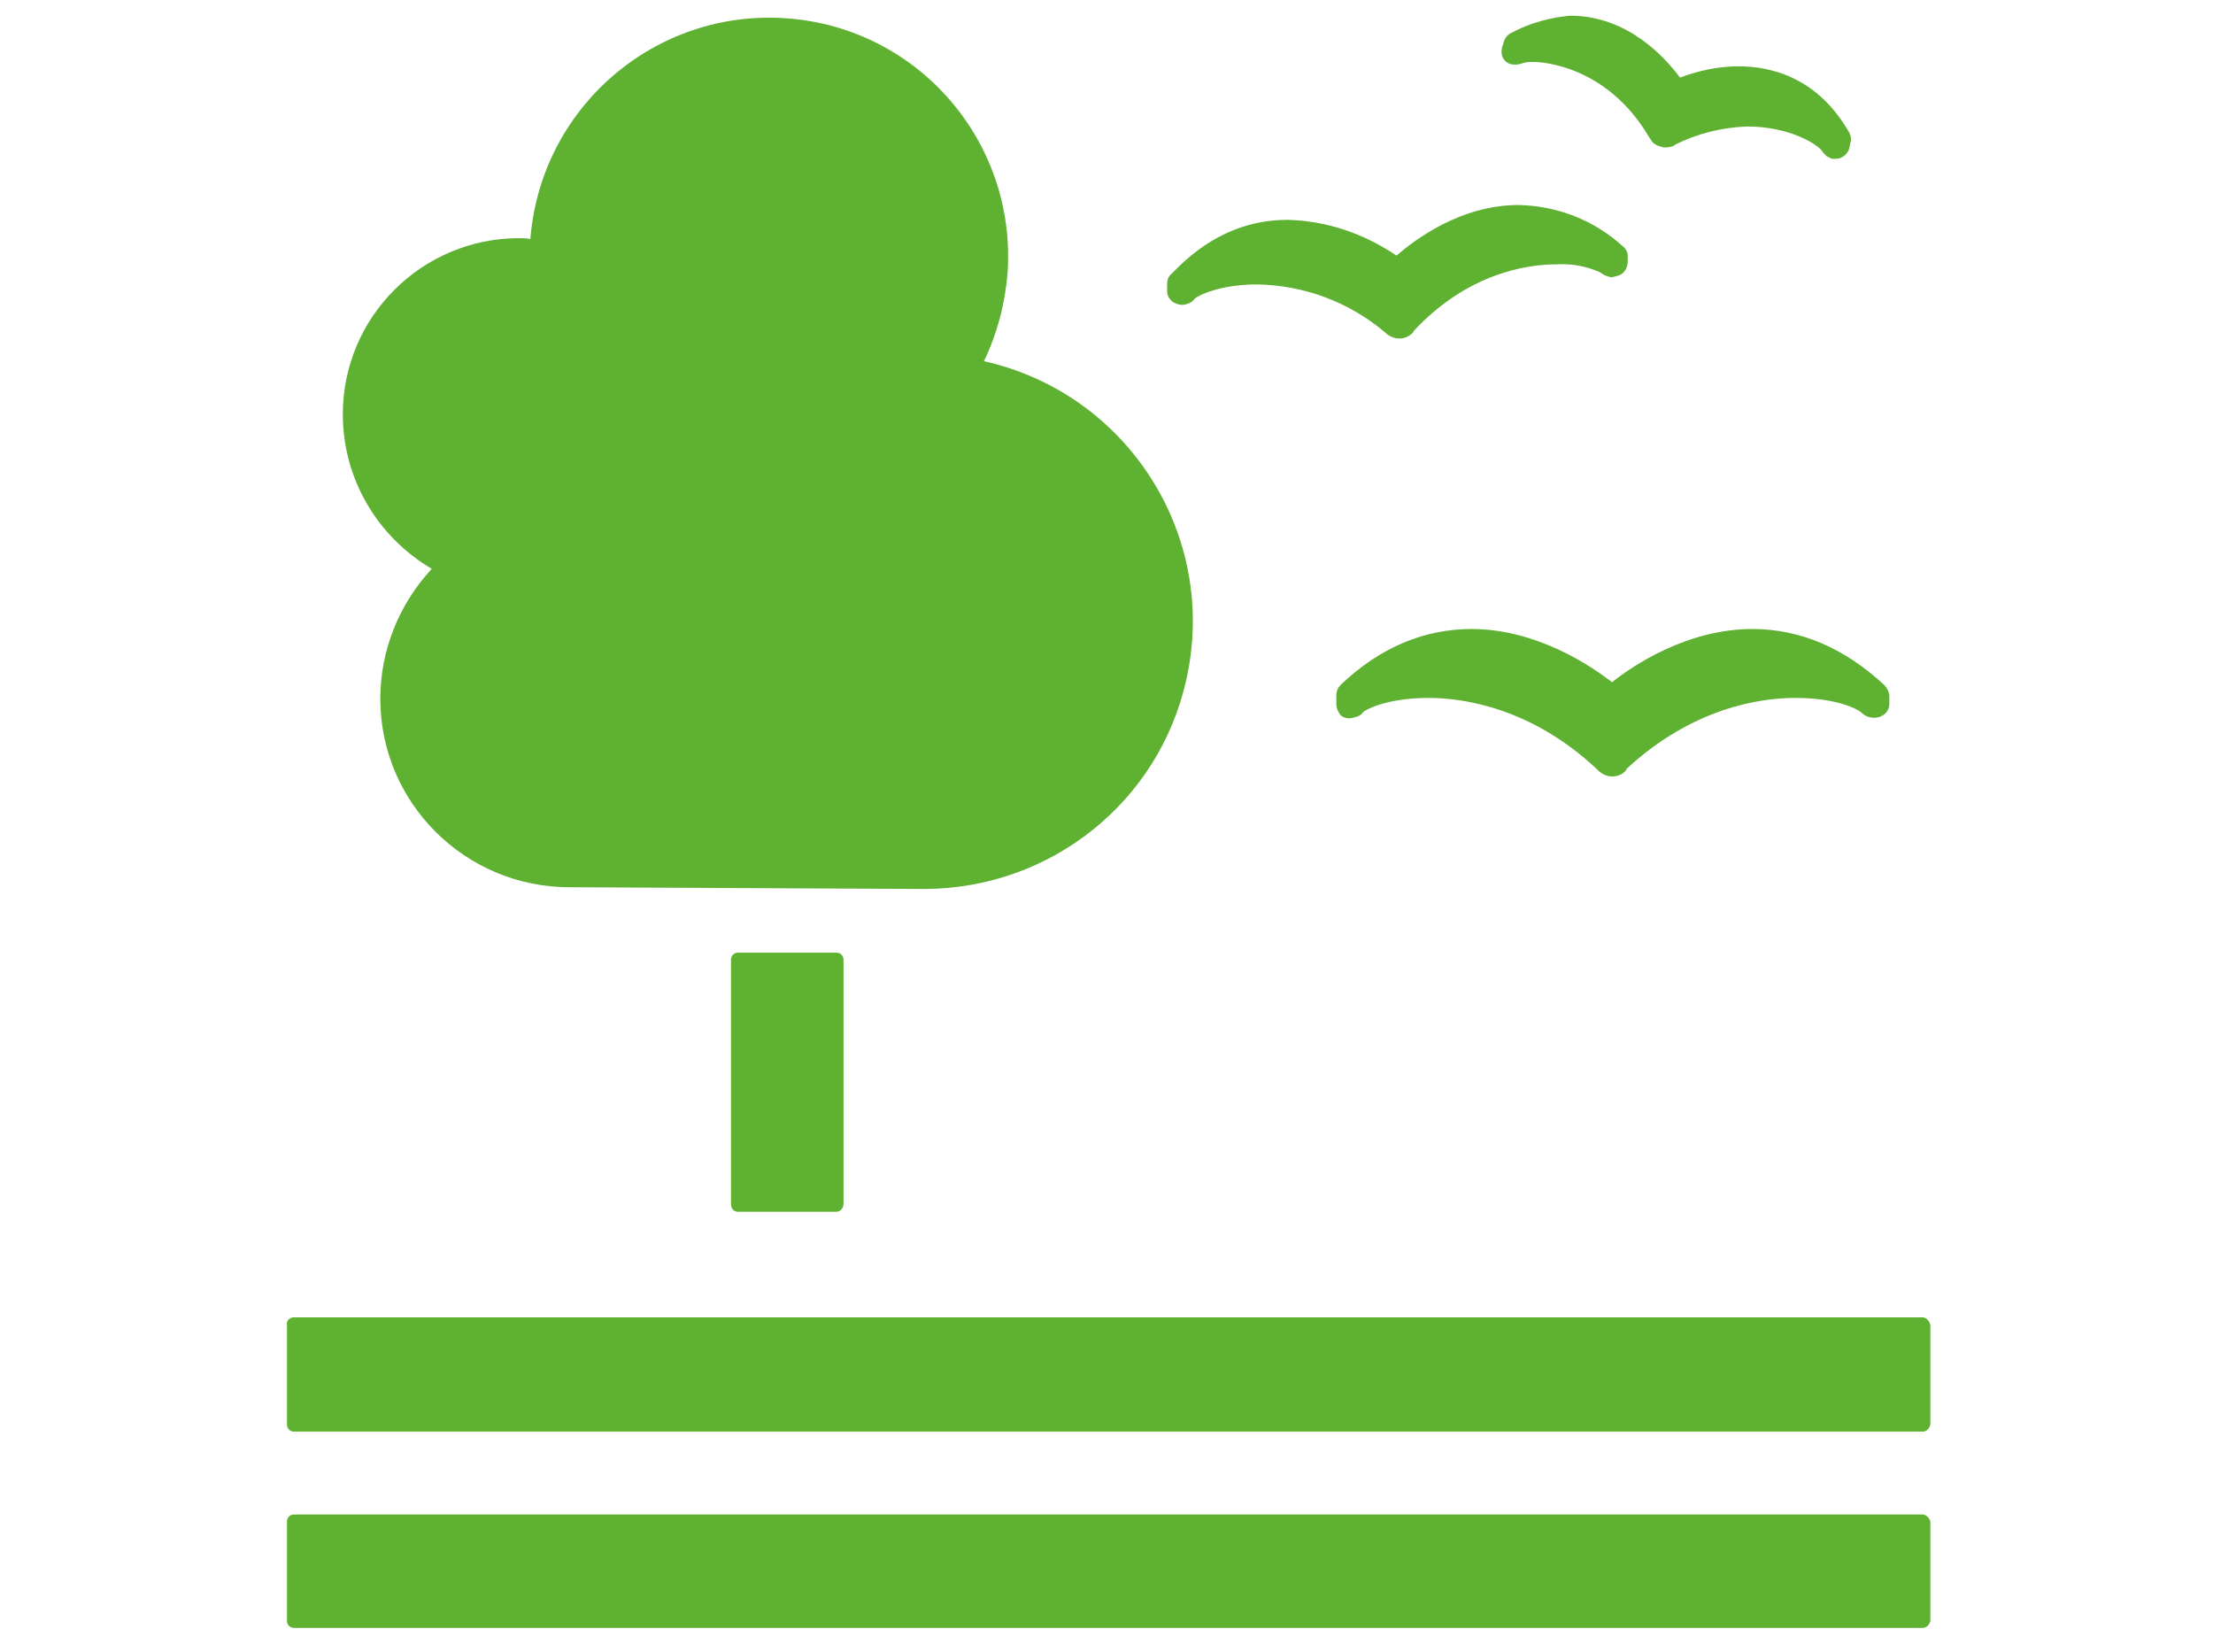
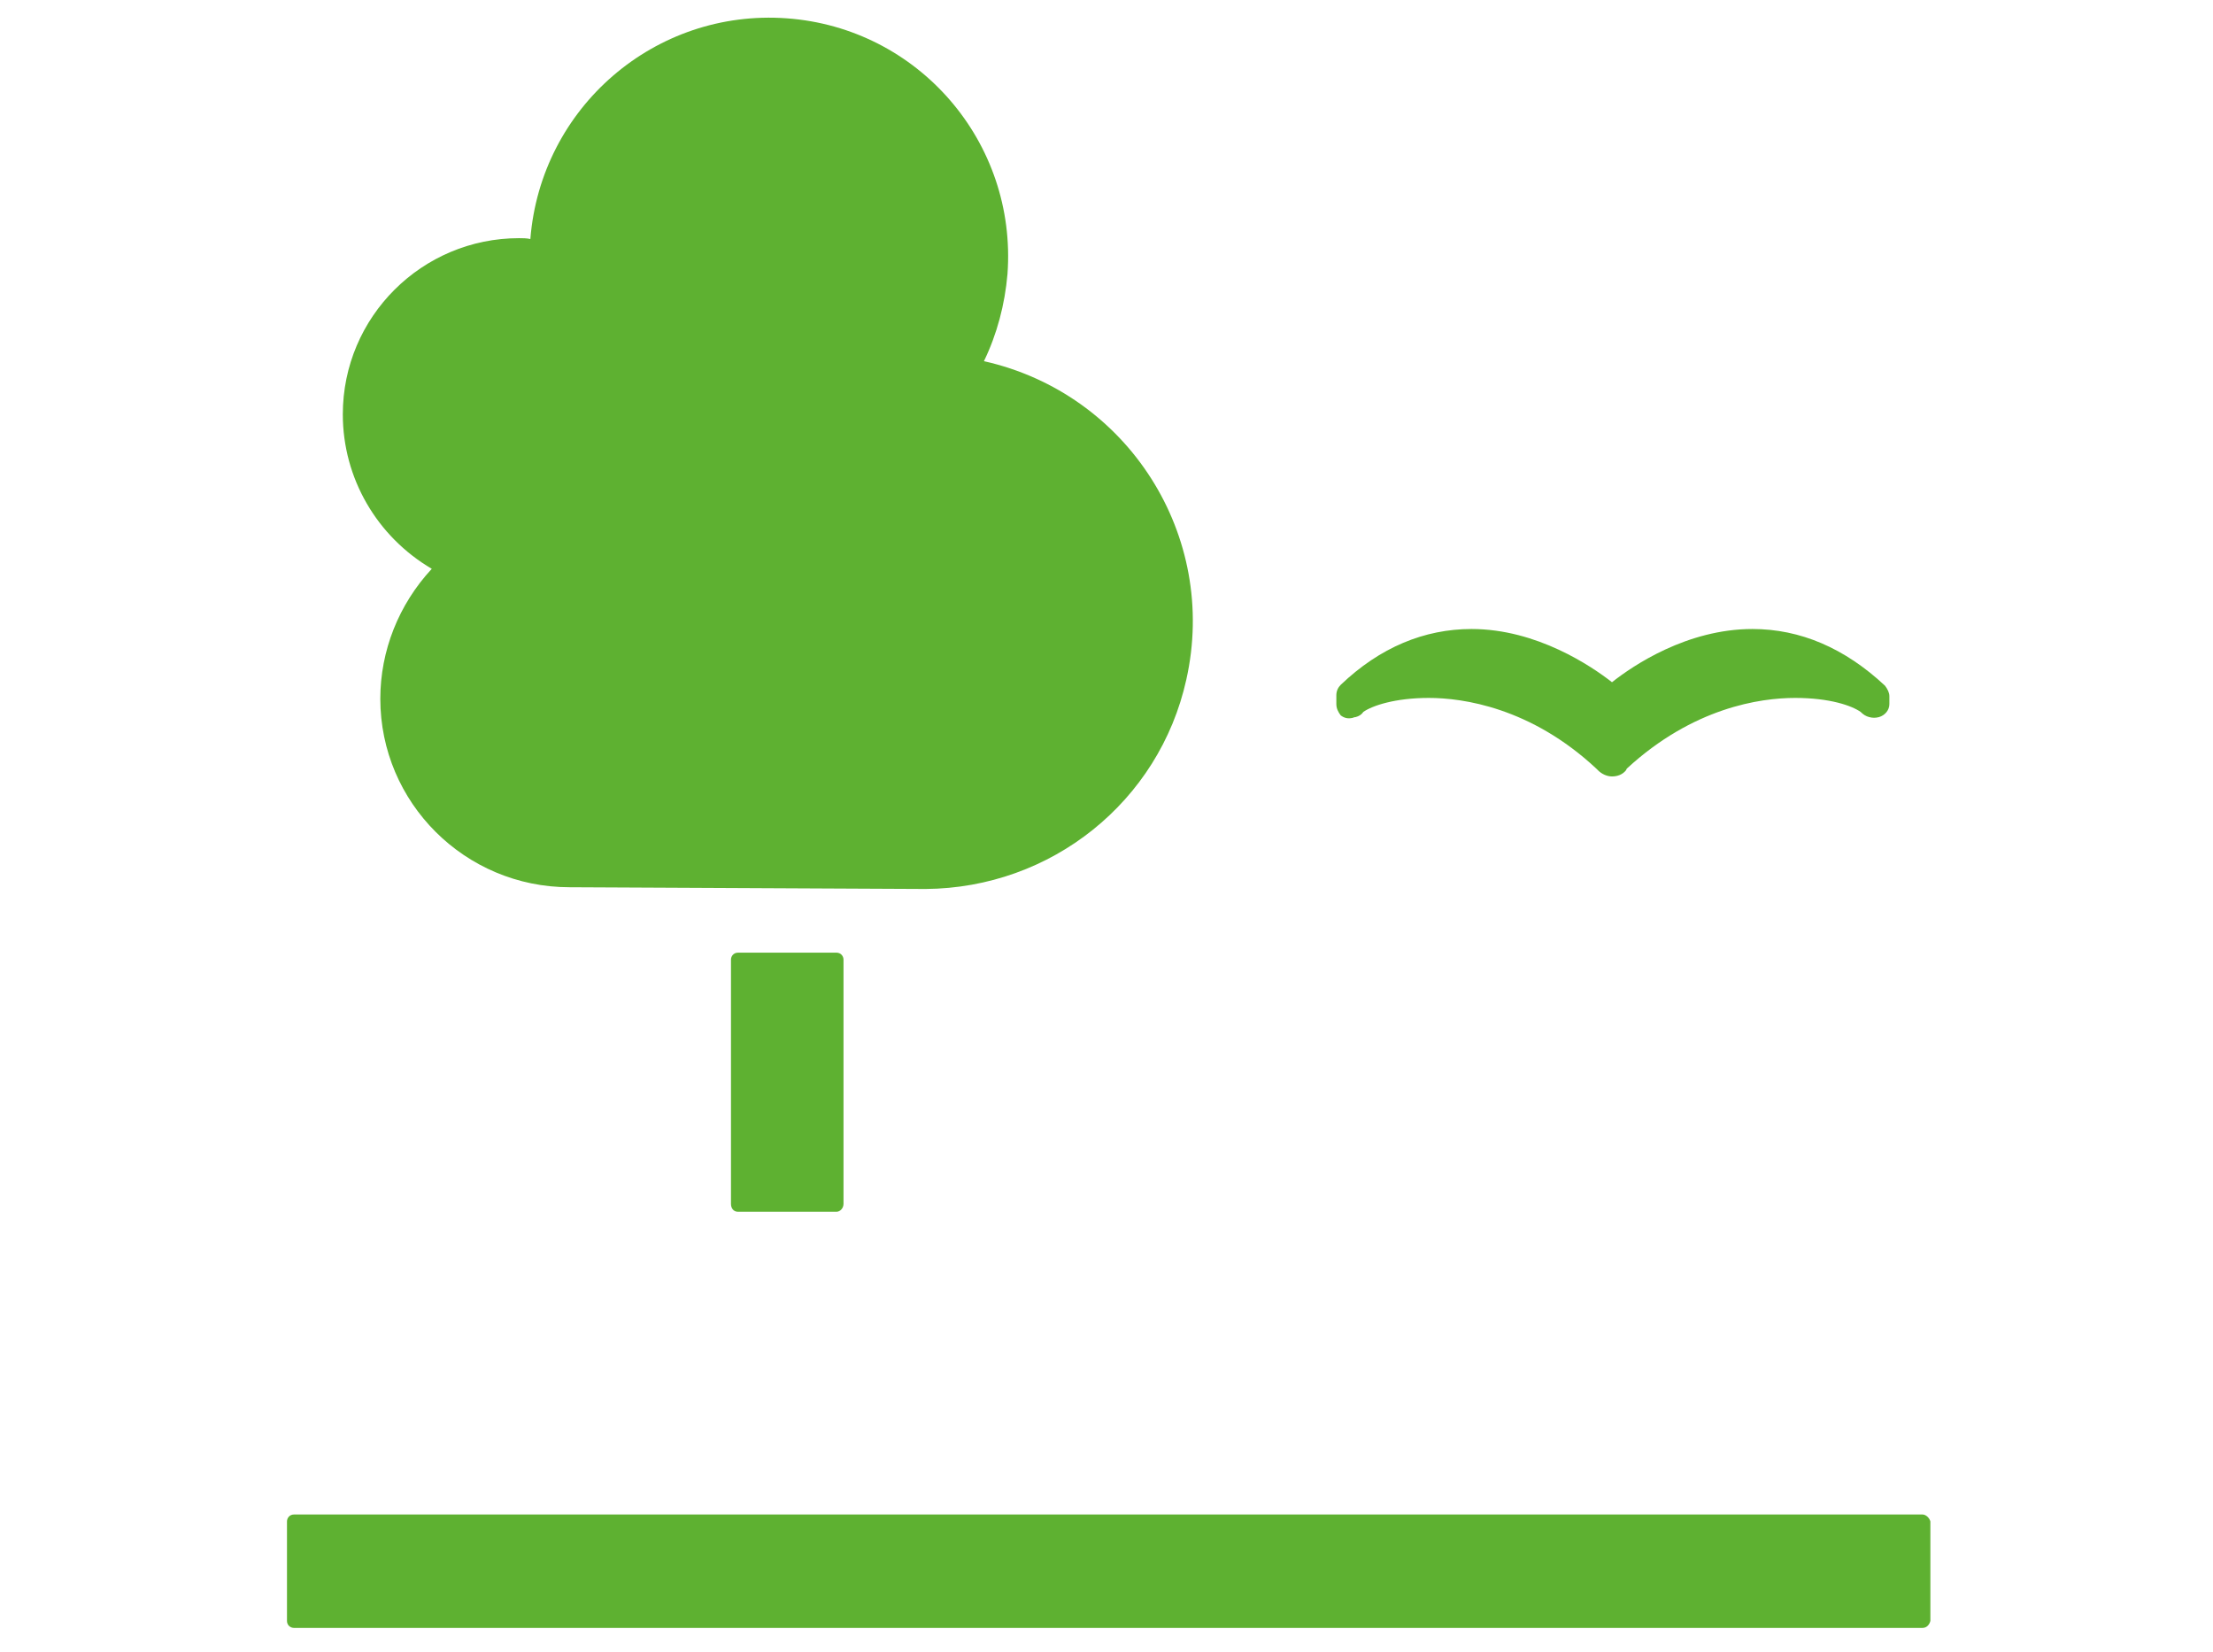
<svg xmlns="http://www.w3.org/2000/svg" version="1.1" id="Laag_1" x="0px" y="0px" viewBox="0 0 253.7 189.4" style="enable-background:new 0 0 253.7 189.4;" xml:space="preserve">
  <style type="text/css">
	.st0{fill:#5EB131;}
</style>
  <g id="Laag_8">
    <g id="Icon_15">
-       <path class="st0" d="M84.6,109.2h11.3c0.5,0,0.8,0.4,0.8,0.8v28c0,0.5-0.4,0.9-0.8,0.9H84.6c-0.5,0-0.8-0.4-0.8-0.9v-28    C83.8,109.6,84.1,109.2,84.6,109.2z" />
-       <path class="st0" d="M220.4,151H33.7c-0.5,0-0.9,0.4-0.8,0.9v11.4c0,0.5,0.4,0.8,0.8,0.8h186.7c0.5,0,0.8-0.4,0.9-0.8v-11.4    C221.2,151.4,220.8,151,220.4,151" />
+       <path class="st0" d="M84.6,109.2h11.3c0.5,0,0.8,0.4,0.8,0.8v28c0,0.5-0.4,0.9-0.8,0.9H84.6c-0.5,0-0.8-0.4-0.8-0.9v-28    C83.8,109.6,84.1,109.2,84.6,109.2" />
      <path class="st0" d="M220.4,173.6H33.7c-0.5,0-0.8,0.4-0.8,0.8v11.4c0,0.5,0.4,0.8,0.8,0.8h186.7c0.5,0,0.8-0.4,0.9-0.8v-11.4    C221.2,174,220.8,173.6,220.4,173.6" />
      <path class="st0" d="M184.8,78.2c-2.3-1.8-8.6-6.1-16.1-6.1c-5.4,0-10.5,2.1-15,6.4c-0.3,0.3-0.5,0.7-0.5,1.2v1    c0,0.5,0.2,0.9,0.5,1.3c0.4,0.3,0.8,0.4,1.3,0.3c0.1,0,0.2-0.1,0.4-0.1c0.4-0.1,0.7-0.3,0.9-0.6c1-0.7,3.6-1.6,7.5-1.6    s11.7,1.1,19.2,8.1l0.2,0.2c0.4,0.4,1,0.7,1.6,0.7c0.6,0,1.2-0.2,1.6-0.7l0.1-0.2c7.6-7,15.3-8.1,19.3-8.1s6.5,0.9,7.5,1.6    c0.3,0.3,0.6,0.5,1,0.6c0.4,0.1,0.7,0.1,1.1,0c0.7-0.2,1.2-0.8,1.2-1.5v-0.9c0-0.4-0.2-0.8-0.5-1.2c-4.6-4.3-9.7-6.5-15.2-6.5    C193.4,72.1,187.2,76.3,184.8,78.2" />
-       <path class="st0" d="M173.2,3.8c-0.4,0.2-0.7,0.6-0.8,1l-0.2,0.6c-0.1,0.5-0.1,1,0.2,1.4c0.3,0.4,0.7,0.6,1.2,0.6    c0.1,0,0.2,0,0.2,0c0.3,0,0.6-0.1,0.9-0.2c0.4-0.1,0.7-0.1,1.1-0.1c0.8,0,8.4,0.3,13.3,8.7l0.1,0.1c0.2,0.5,0.7,0.8,1.2,0.9    c0.2,0.1,0.4,0.1,0.6,0.1c0.3,0,0.7-0.1,0.9-0.2l0.1-0.1c2.6-1.3,5.4-2,8.3-2.1c4.7,0,7.8,1.9,8.5,2.7c0.2,0.3,0.4,0.5,0.6,0.7    c0.2,0.1,0.4,0.2,0.6,0.3h0.3h0.2c0.3,0,0.5-0.1,0.7-0.2c0.4-0.2,0.7-0.6,0.8-1l0.1-0.5c0-0.1,0.1-0.3,0.1-0.5    c0-0.3-0.1-0.6-0.2-0.8c-3.6-6.3-8.9-7.6-12.7-7.6c-2.3,0-4.6,0.5-6.7,1.3c-1.7-2.3-6-7.1-12.6-7.1C177.8,2,175.4,2.6,173.2,3.8" />
-       <path class="st0" d="M133.8,32.6v0.8c0,0.5,0.3,1,0.8,1.3c0.4,0.2,0.8,0.3,1.3,0.2l0.3-0.1c0.3-0.1,0.6-0.3,0.8-0.6    c0.8-0.6,3.4-1.6,7.1-1.6c5.4,0.1,10.6,2,14.8,5.6l0.1,0.1c0.4,0.3,0.9,0.5,1.4,0.5h0.1c0.6,0,1.1-0.3,1.5-0.7l0.1-0.2    c6.2-6.6,12.9-7.6,16.4-7.6c1.7-0.1,3.3,0.2,4.9,0.9c0.3,0.2,0.6,0.4,1,0.5c0.2,0.1,0.5,0.1,0.7,0c0.1,0,0.3-0.1,0.4-0.1    c0.7-0.2,1.1-0.9,1.1-1.6v-0.7c0-0.4-0.2-0.8-0.6-1.1c-3.3-3-7.5-4.6-11.9-4.7c-6.6,0-11.8,3.9-14,5.8c-3.7-2.5-8-4-12.5-4.1    c-5,0-9.4,2.1-13.2,6.1C133.9,31.7,133.8,32.1,133.8,32.6" />
      <path class="st0" d="M39.3,47.5c0-11.2,9.1-20.2,20.2-20.2c0.4,0,0.9,0,1.3,0.1C62,12.3,75.1,1,90.2,2.1s26.4,14.2,25.3,29.3    c-0.3,3.5-1.2,6.9-2.7,10c16.5,3.7,26.9,20,23.2,36.5c-3.1,14-15.5,23.9-29.9,24l-40.8-0.2l0,0c-12,0-21.7-9.7-21.7-21.6    c0-5.5,2.1-10.8,5.9-14.9C43.2,61.5,39.3,54.8,39.3,47.5z" />
    </g>
  </g>
</svg>